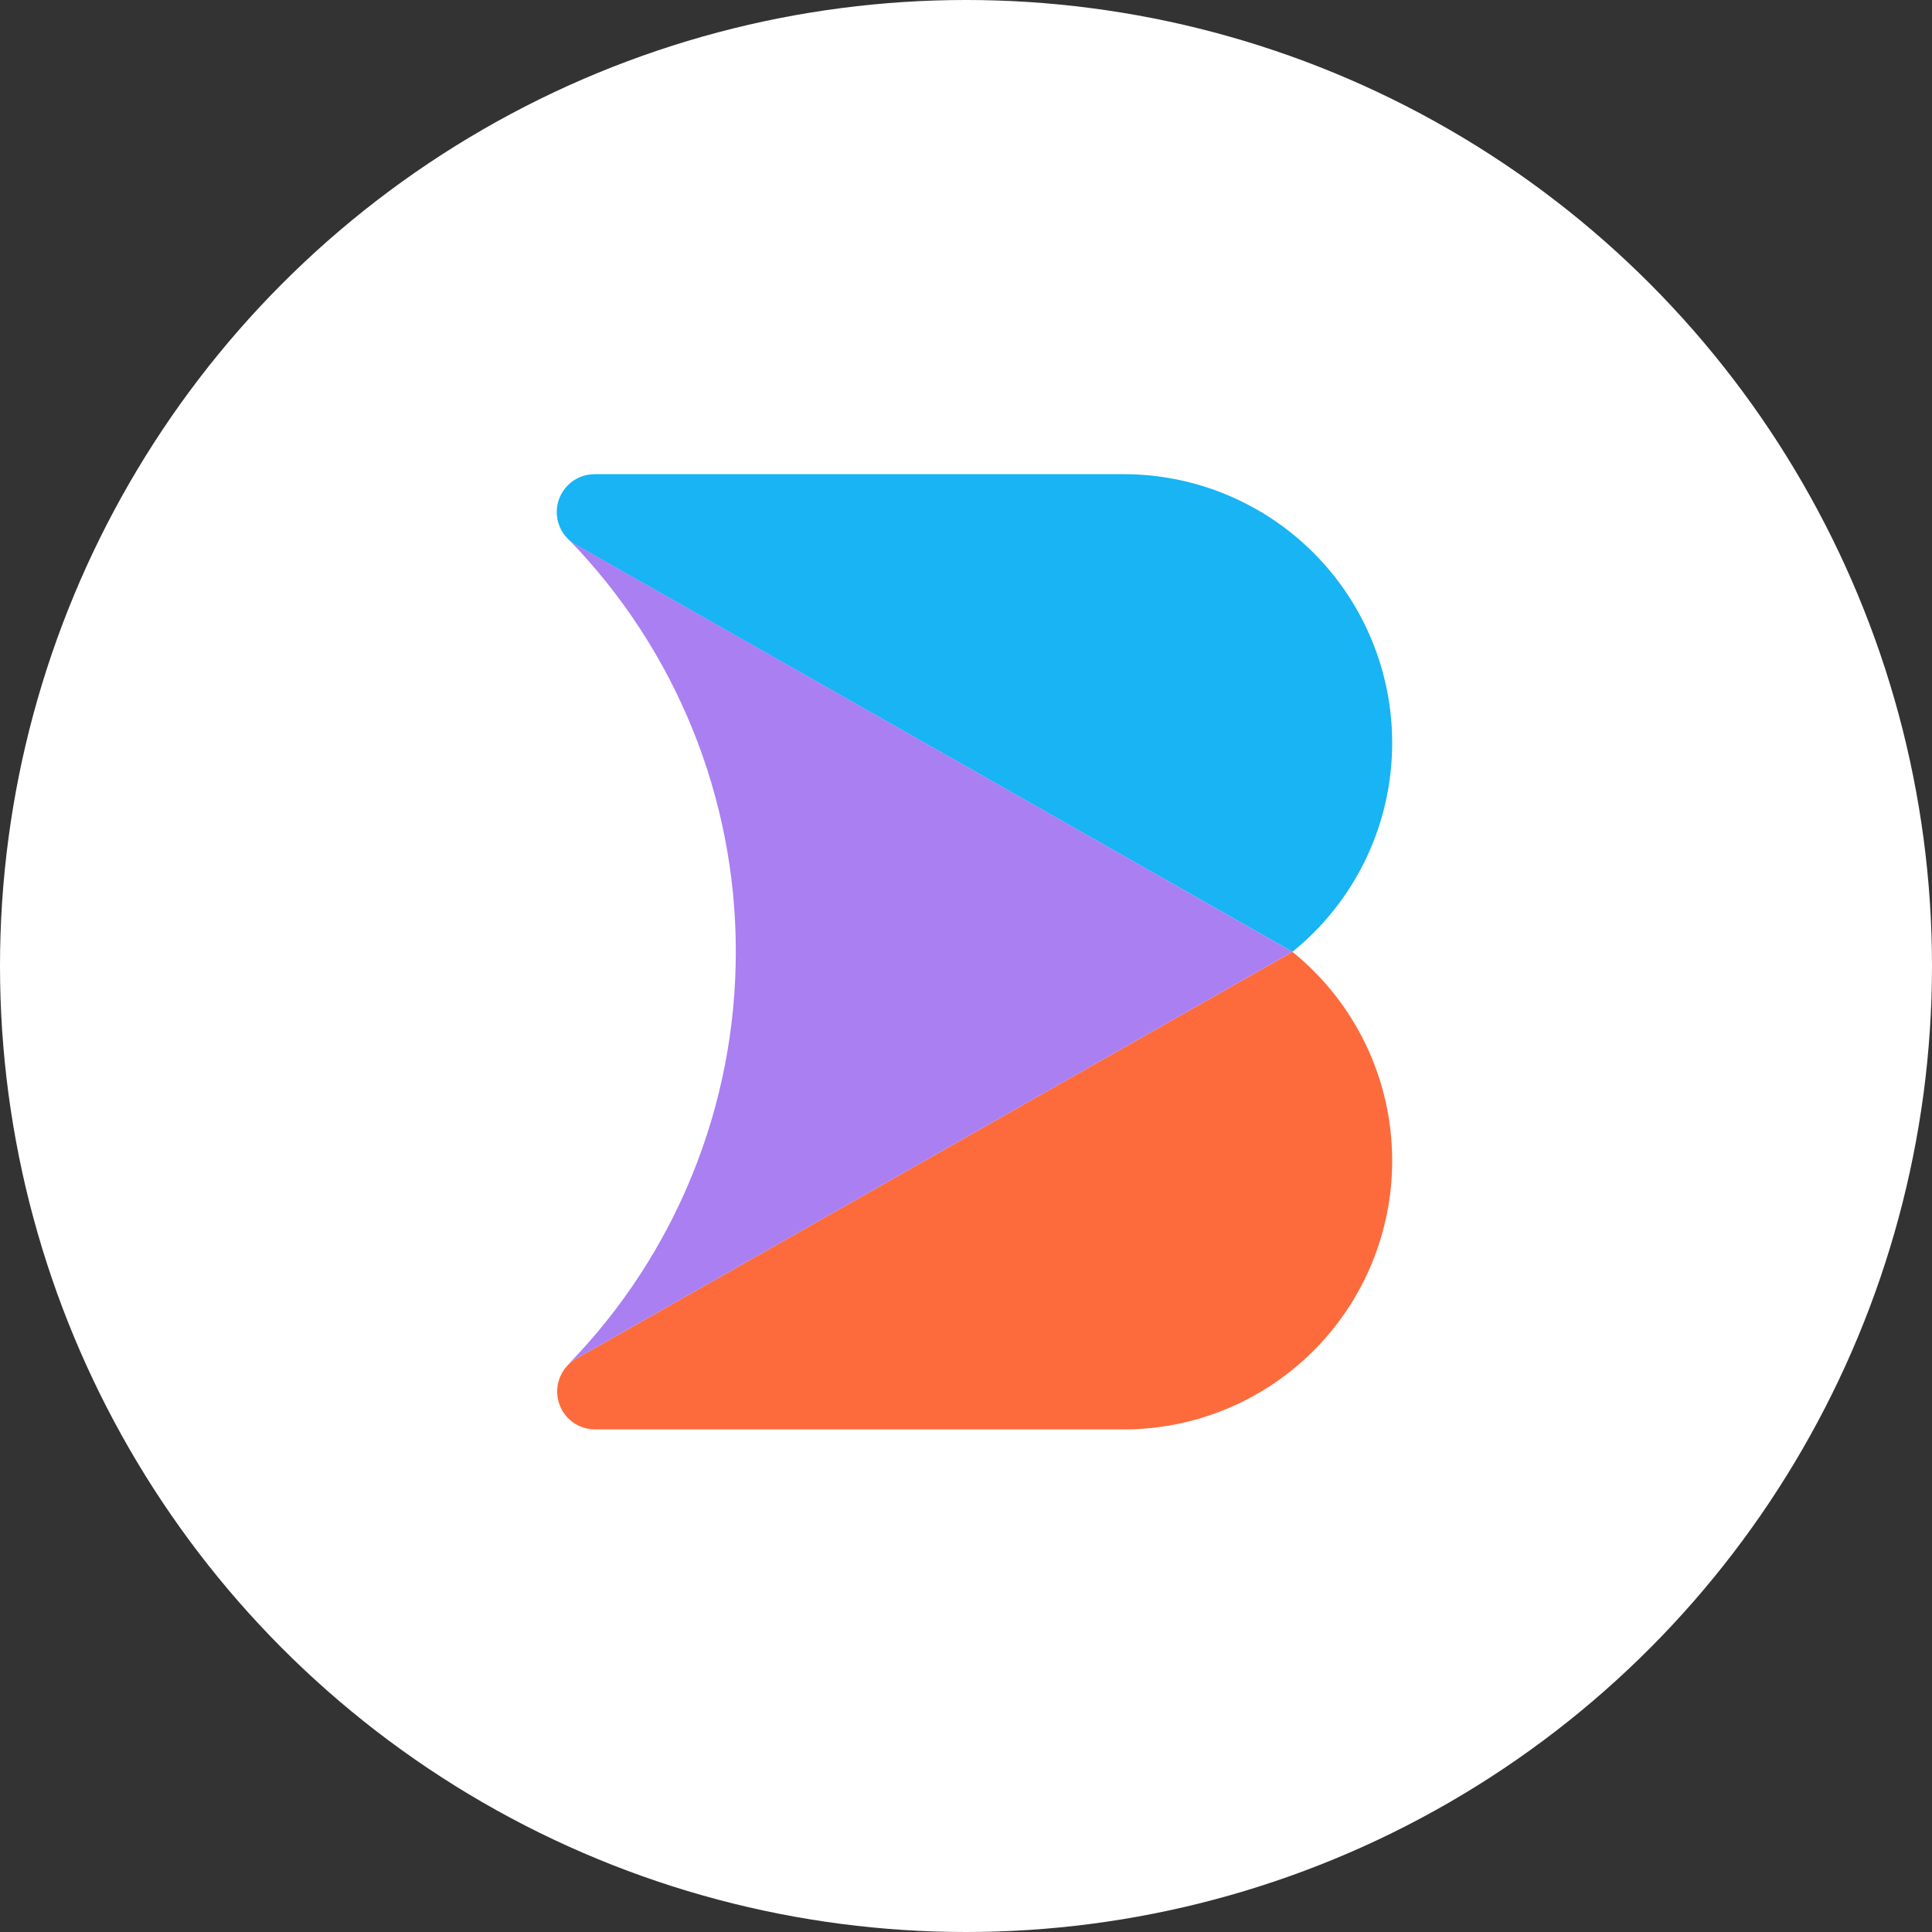
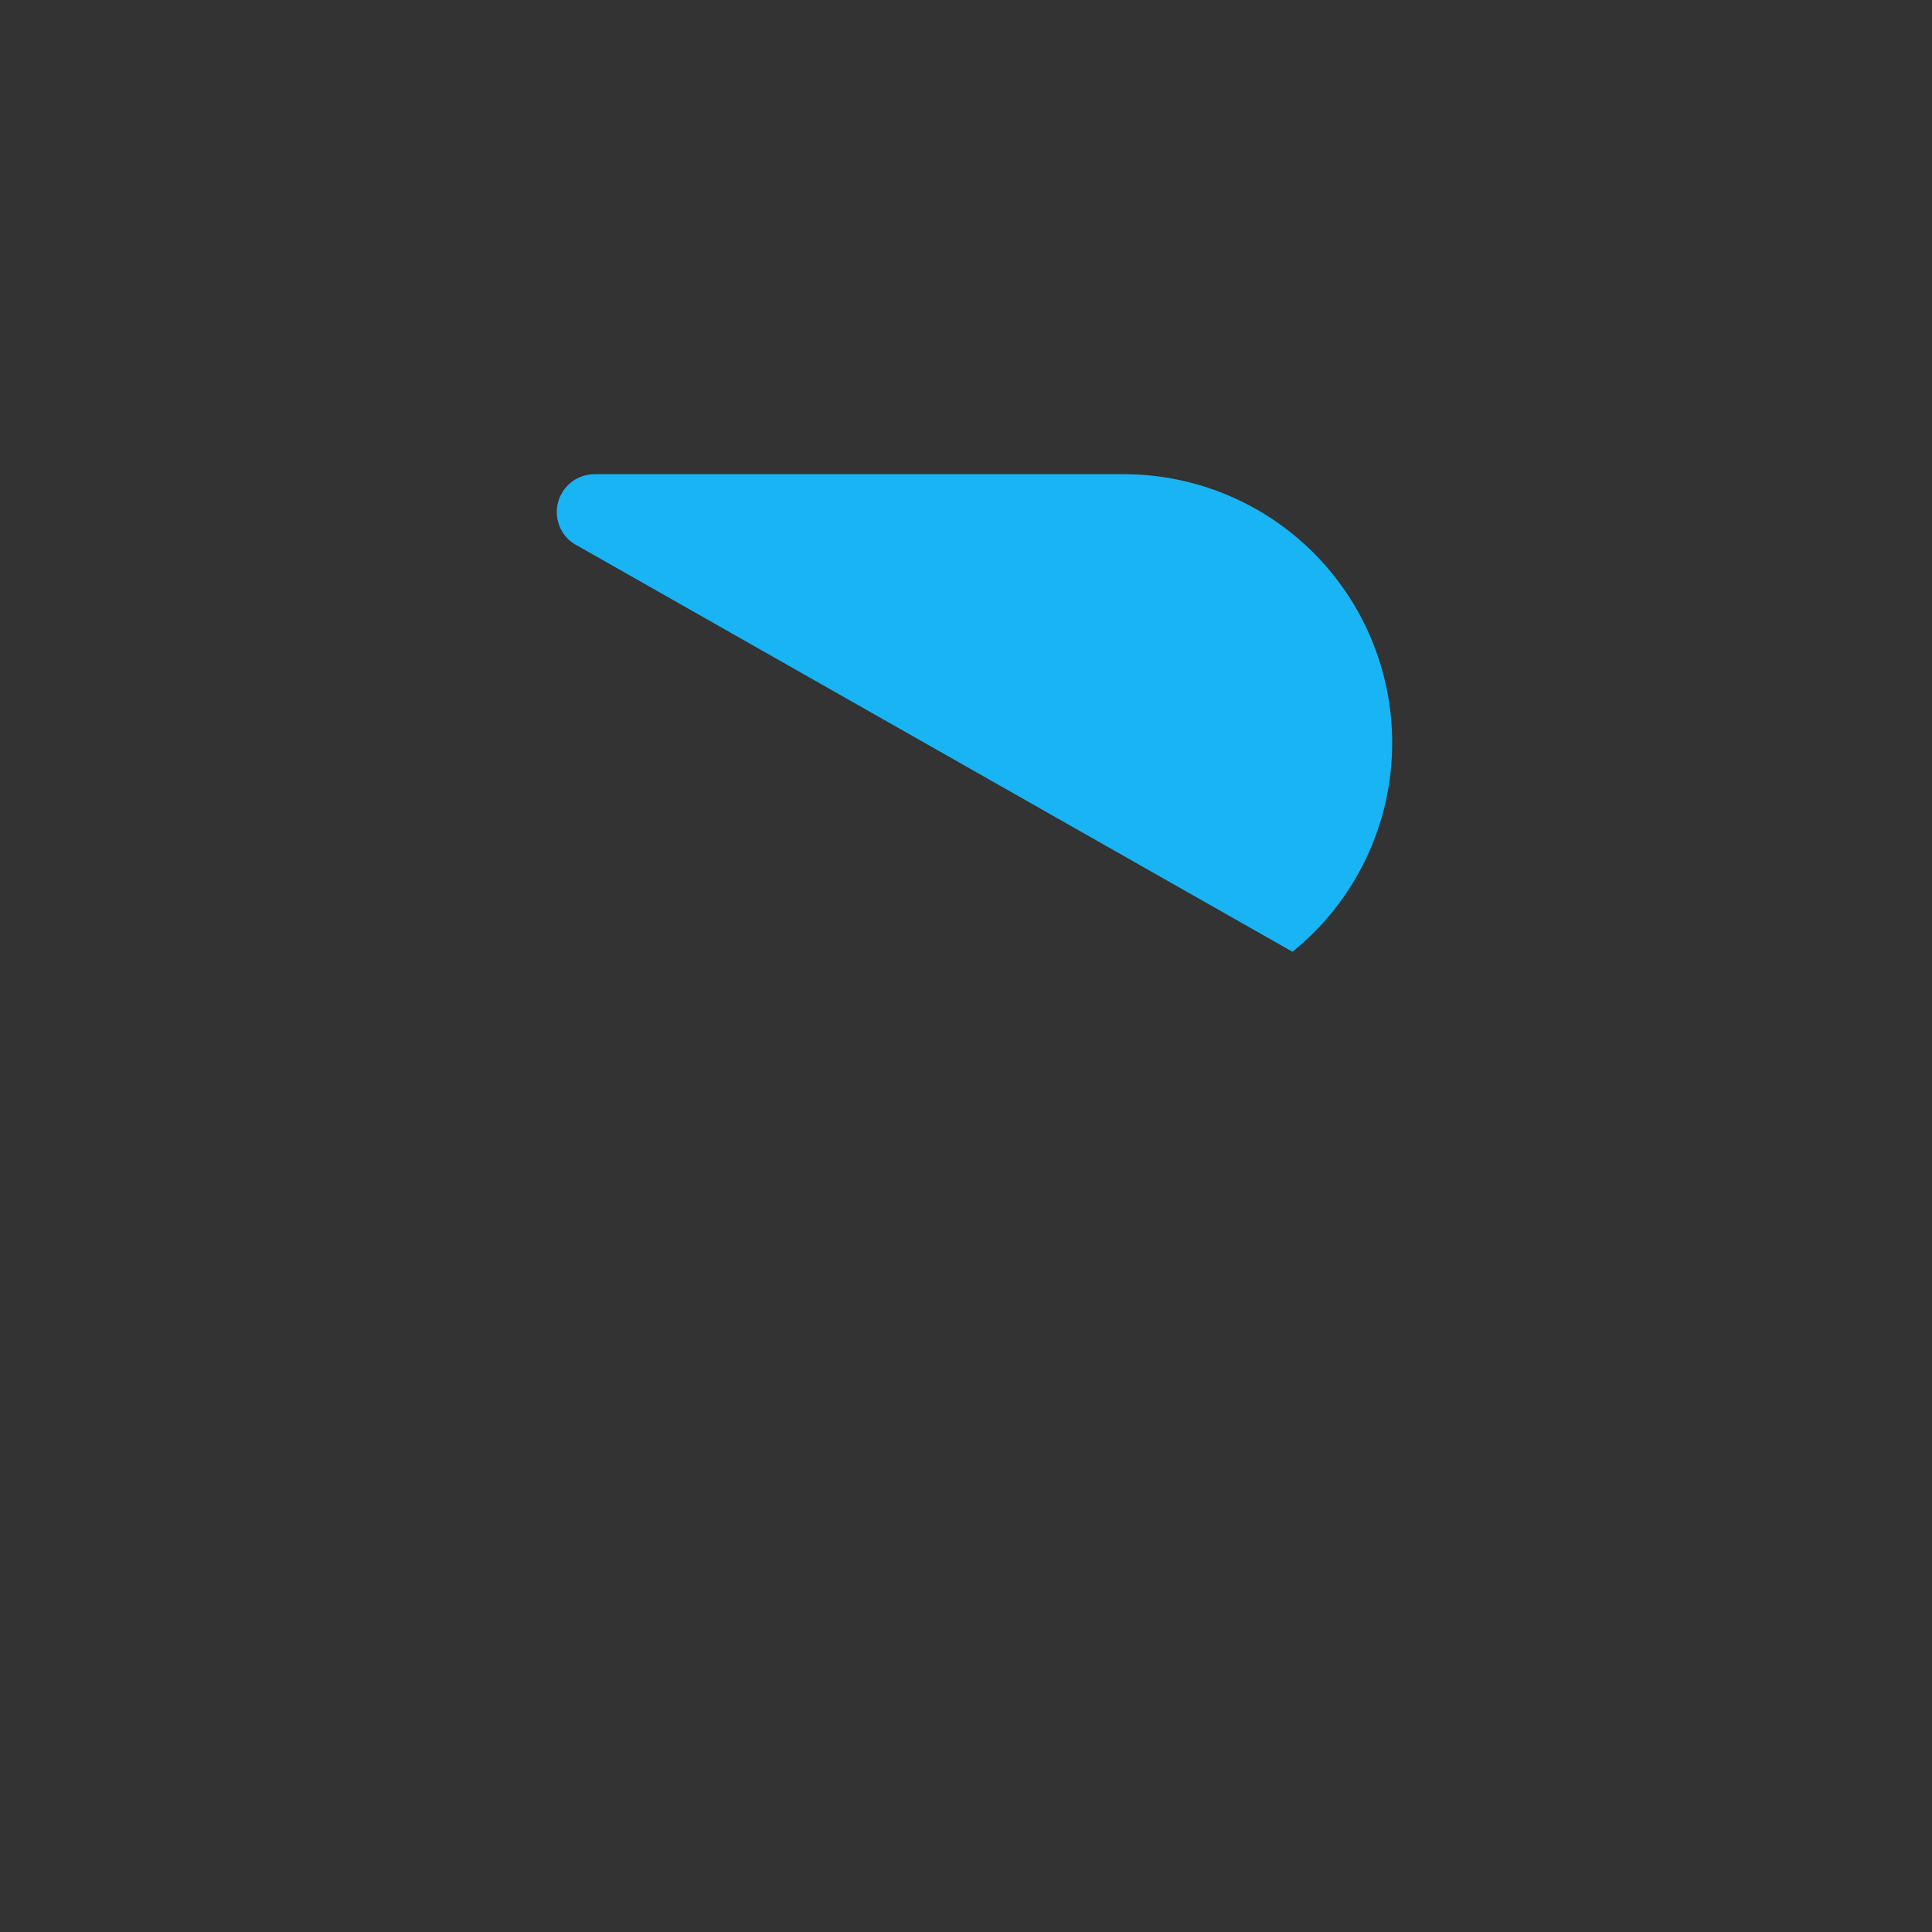
<svg xmlns="http://www.w3.org/2000/svg" width="68" height="68" viewBox="0 0 68 68" fill="none">
  <rect x="0" y="0" width="68" height="68" fill="#333333" stroke="none" />
-   <circle cx="34" cy="34" r="34" fill="white" />
  <path d="M49 26.144C49.001 27.555 48.687 28.947 48.08 30.22C47.473 31.493 46.588 32.613 45.491 33.499L20.262 19.172C20.165 19.117 20.076 19.051 19.995 18.974C19.869 18.85 19.768 18.702 19.7 18.539C19.631 18.375 19.595 18.2 19.595 18.023C19.595 17.669 19.736 17.33 19.986 17.08C20.235 16.829 20.575 16.689 20.929 16.689H39.549C42.056 16.689 44.459 17.685 46.232 19.458C48.004 21.231 49 23.637 49 26.144Z" fill="#18B4F4" />
-   <path d="M49 40.853C49.001 42.095 48.756 43.325 48.282 44.472C47.807 45.62 47.111 46.663 46.233 47.541C45.355 48.419 44.313 49.116 43.166 49.591C42.02 50.067 40.79 50.311 39.549 50.311H20.929C20.665 50.308 20.408 50.227 20.19 50.078C19.973 49.929 19.804 49.719 19.706 49.474C19.608 49.229 19.584 48.961 19.639 48.702C19.693 48.444 19.822 48.208 20.011 48.023C20.086 47.948 20.171 47.882 20.262 47.828L30.191 42.19L45.489 33.501C46.586 34.387 47.471 35.507 48.078 36.779C48.686 38.051 49.001 39.444 49 40.853Z" fill="#FD6B3C" />
-   <path d="M45.491 33.499L30.191 42.19L20.262 47.828C20.167 47.881 20.079 47.946 20 48.022C23.786 44.137 25.902 38.924 25.898 33.499C25.905 28.073 23.789 22.859 20.002 18.974C20.083 19.051 20.172 19.117 20.269 19.172L45.491 33.499Z" fill="#A97FF2" />
</svg>